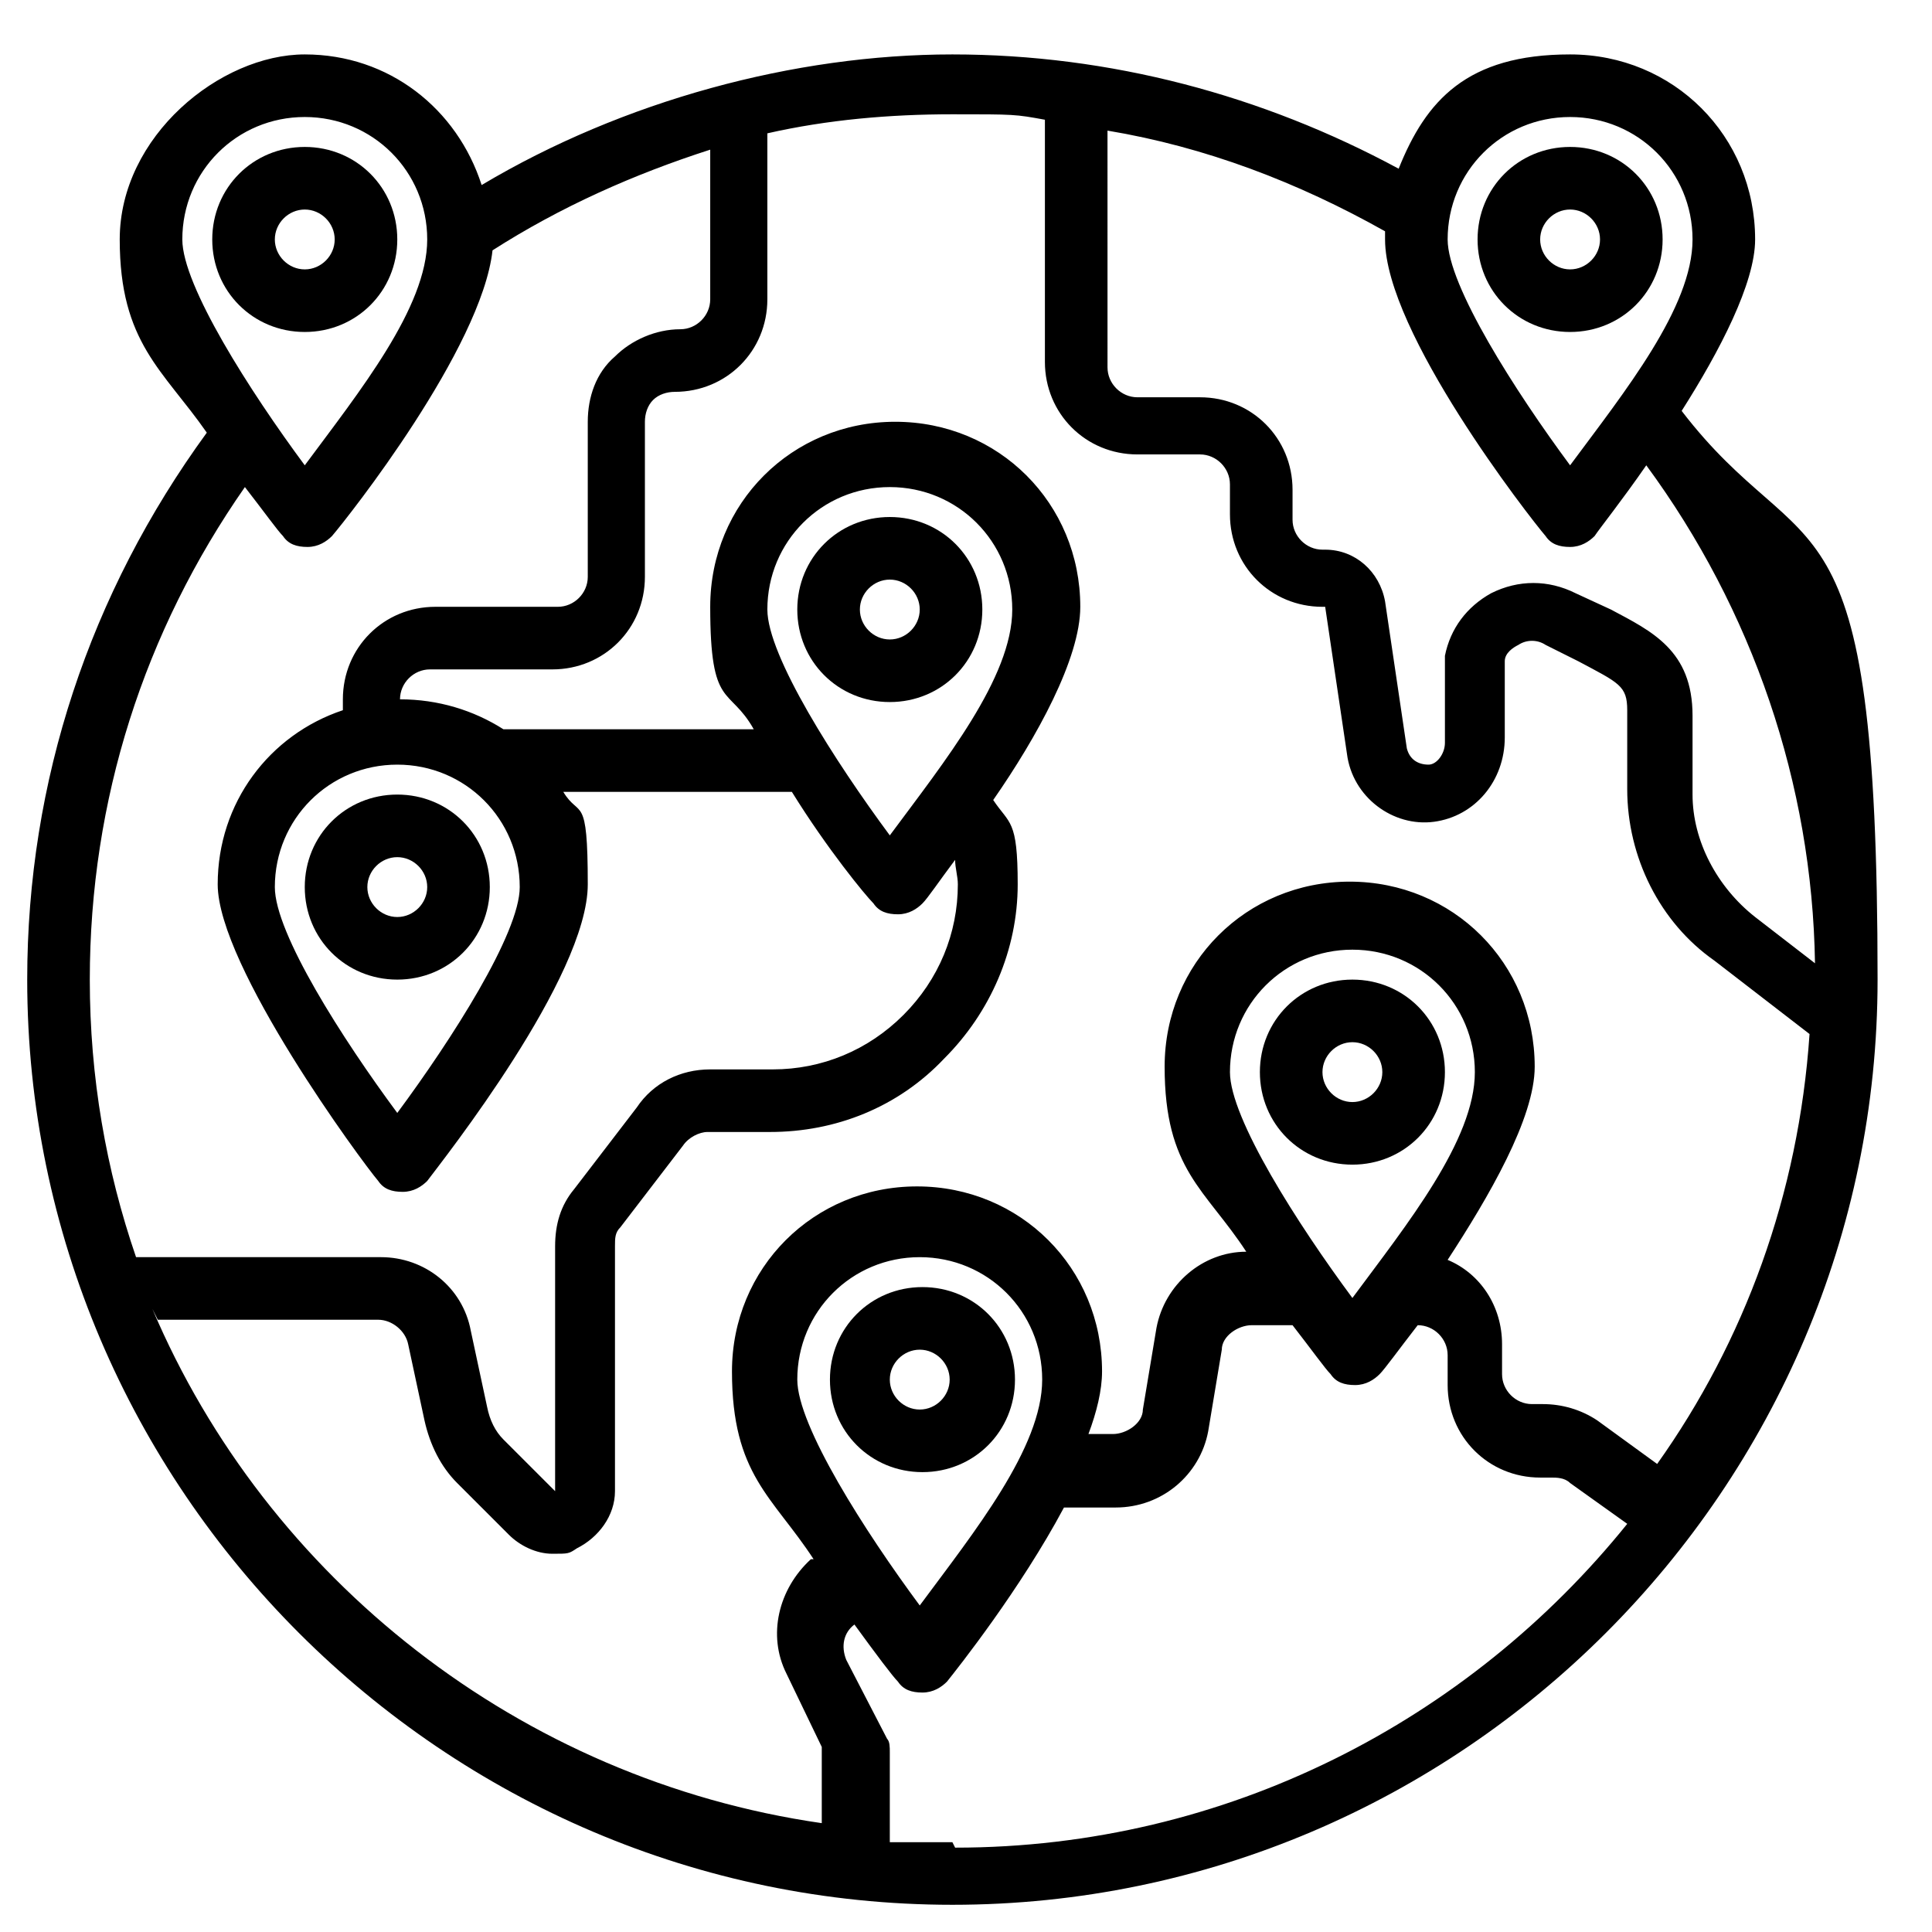
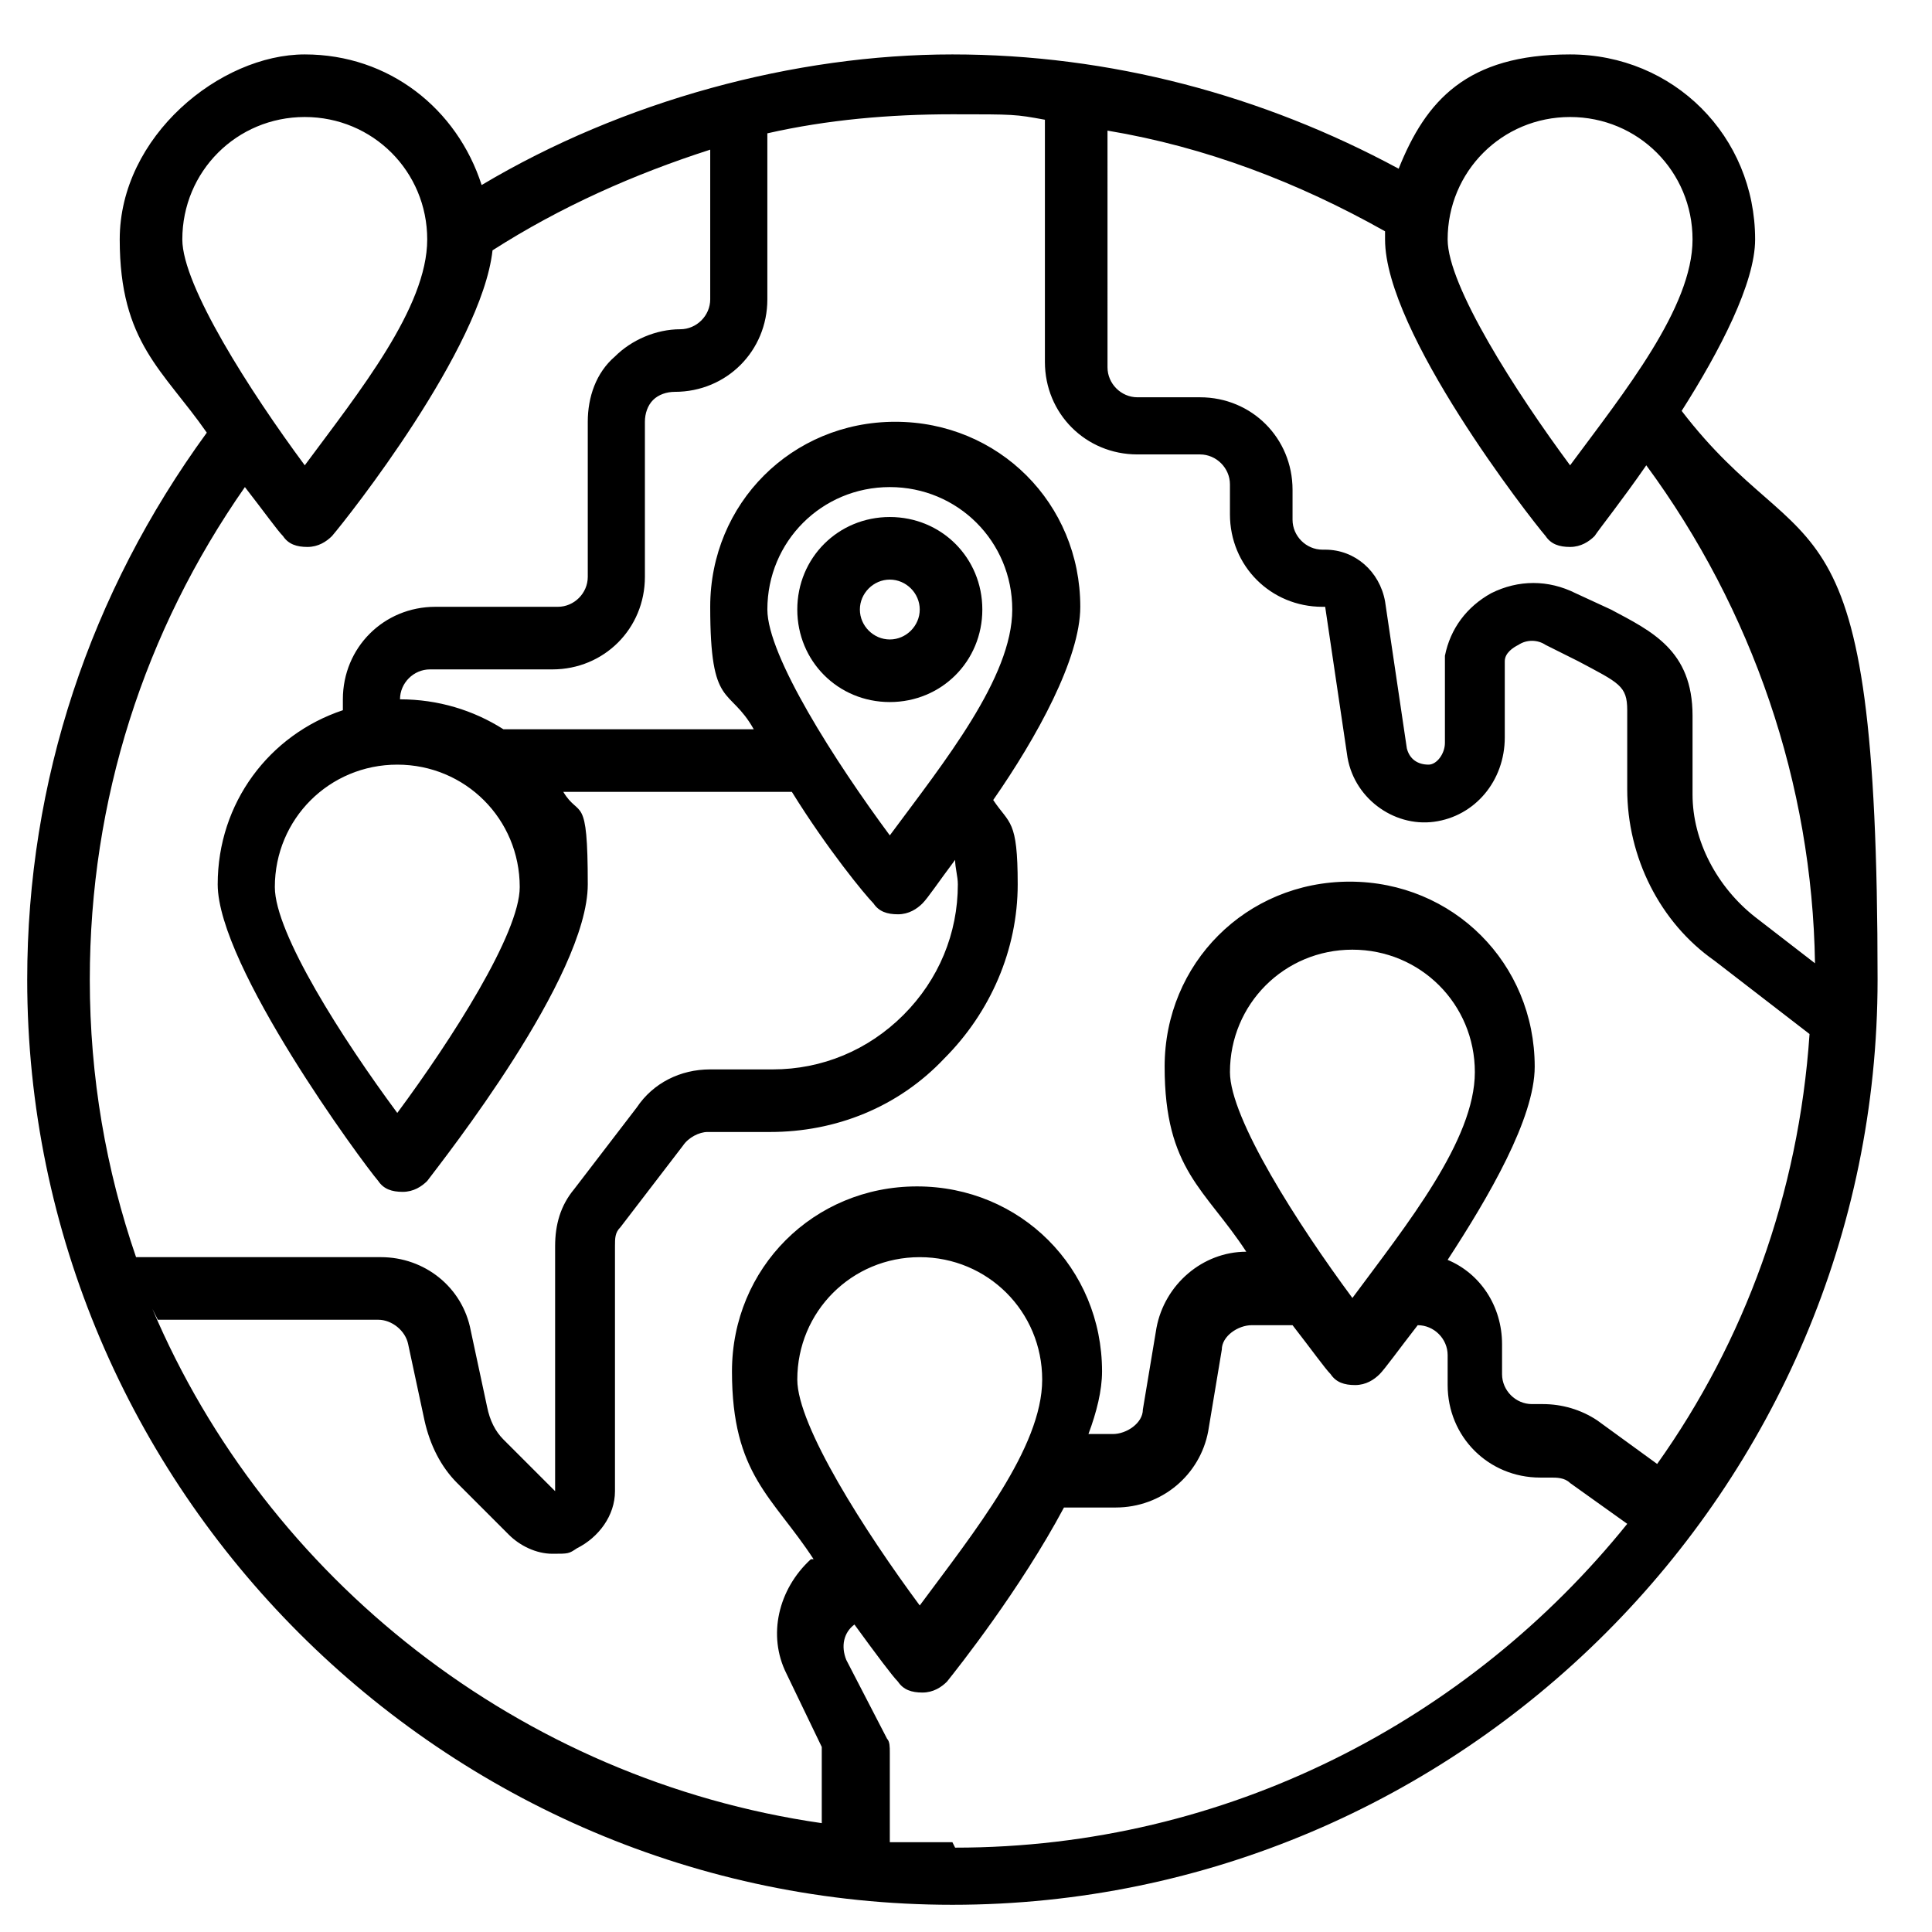
<svg xmlns="http://www.w3.org/2000/svg" id="Layer_51" version="1.1" viewBox="0 0 71 71">
  <g id="Global_pin">
    <g>
-       <path d="M14.6,8.8c0-1.9-1.5-3.4-3.4-3.4s-3.4,1.5-3.4,3.4,1.5,3.4,3.4,3.4,3.4-1.5,3.4-3.4ZM10.1,8.8c0-.6.5-1.1,1.1-1.1s1.1.5,1.1,1.1-.5,1.1-1.1,1.1-1.1-.5-1.1-1.1Z" />
-       <path d="M57.7,12.2c1.9,0,3.4-1.5,3.4-3.4s-1.5-3.4-3.4-3.4-3.4,1.5-3.4,3.4,1.5,3.4,3.4,3.4ZM57.7,7.7c.6,0,1.1.5,1.1,1.1s-.5,1.1-1.1,1.1-1.1-.5-1.1-1.1.5-1.1,1.1-1.1Z" />
-       <path d="M53.1,39.4c0-1.9-1.5-3.4-3.4-3.4s-3.4,1.5-3.4,3.4,1.5,3.4,3.4,3.4,3.4-1.5,3.4-3.4ZM48.6,39.4c0-.6.5-1.1,1.1-1.1s1.1.5,1.1,1.1-.5,1.1-1.1,1.1-1.1-.5-1.1-1.1Z" />
-       <path d="M11.2,32.6c0,1.9,1.5,3.4,3.4,3.4s3.4-1.5,3.4-3.4-1.5-3.4-3.4-3.4-3.4,1.5-3.4,3.4ZM15.7,32.6c0,.6-.5,1.1-1.1,1.1s-1.1-.5-1.1-1.1.5-1.1,1.1-1.1,1.1.5,1.1,1.1Z" />
      <path d="M32.7,19c-1.9,0-3.4,1.5-3.4,3.4s1.5,3.4,3.4,3.4,3.4-1.5,3.4-3.4-1.5-3.4-3.4-3.4ZM32.7,23.5c-.6,0-1.1-.5-1.1-1.1s.5-1.1,1.1-1.1,1.1.5,1.1,1.1-.5,1.1-1.1,1.1Z" />
-       <path d="M37.3,50.7c0-1.9-1.5-3.4-3.4-3.4s-3.4,1.5-3.4,3.4,1.5,3.4,3.4,3.4,3.4-1.5,3.4-3.4ZM32.7,50.7c0-.6.5-1.1,1.1-1.1s1.1.5,1.1,1.1-.5,1.1-1.1,1.1-1.1-.5-1.1-1.1Z" />
      <path d="M61.8,15.1c1.4-2.2,2.7-4.7,2.7-6.3,0-3.8-3-6.8-6.8-6.8s-5.3,1.7-6.3,4.2c-5-2.7-10.6-4.2-16.4-4.2s-12.1,1.7-17.3,4.8c-.9-2.8-3.4-4.8-6.5-4.8s-6.8,3-6.8,6.8,1.6,4.8,3.2,7.1C3.3,21.8,1,28.7,1,36c0,18.7,15.3,34,34,34s34-15.3,34-34-2.6-14.9-7.2-20.9ZM57.7,4.3c2.5,0,4.5,2,4.5,4.5s-2.5,5.6-4.5,8.3c-2-2.7-4.5-6.6-4.5-8.3,0-2.5,2-4.5,4.5-4.5ZM56.8,19.7c.2.3.5.4.9.4s.7-.2.9-.4c.2-.3,1-1.3,1.9-2.6,3.9,5.3,6.1,11.7,6.2,18.3l-2.2-1.7c-1.4-1.1-2.3-2.8-2.3-4.5v-2.9c0-2.4-1.5-3.1-3-3.9l-1.3-.6c-1-.5-2.1-.5-3.1,0-.9.5-1.5,1.3-1.7,2.3,0,.2,0,.4,0,.6v2.6c0,.4-.3.8-.6.8-.4,0-.7-.2-.8-.6l-.8-5.4c-.2-1.1-1.1-1.9-2.2-1.9h-.1c-.6,0-1.1-.5-1.1-1.1v-1.1c0-1.9-1.5-3.4-3.4-3.4h-2.3c-.6,0-1.1-.5-1.1-1.1V4.8c3.6.6,7,1.9,10.2,3.7,0,0,0,.2,0,.3,0,3.4,5.3,10.2,5.9,10.9ZM11.2,4.3c2.5,0,4.5,2,4.5,4.5s-2.5,5.6-4.5,8.3c-2-2.7-4.5-6.6-4.5-8.3,0-2.5,2-4.5,4.5-4.5ZM9,17.9c.7.9,1.2,1.6,1.4,1.8.2.3.5.4.9.4s.7-.2.9-.4c.6-.7,5.5-6.9,5.9-10.5,2.5-1.6,5.2-2.8,8-3.7v5.5c0,.6-.5,1.1-1.1,1.1-.9,0-1.8.4-2.4,1-.7.6-1,1.5-1,2.4v5.7c0,.6-.5,1.1-1.1,1.1h-4.5c-1.9,0-3.4,1.5-3.4,3.4s0,.3,0,.4c-2.7.9-4.6,3.4-4.6,6.4s5.3,10.2,5.9,10.9c.2.3.5.4.9.4s.7-.2.9-.4c.6-.8,5.9-7.5,5.9-10.9s-.3-2.4-.9-3.4h8.4c1.3,2.1,2.7,3.8,3,4.1.2.3.5.4.9.4s.7-.2.9-.4c.2-.2.6-.8,1.2-1.6,0,.3.1.6.1.9,0,1.8-.7,3.5-2,4.8-1.3,1.3-3,2-4.8,2h-2.3c-1.1,0-2.1.5-2.7,1.4l-2.3,3c-.5.6-.7,1.3-.7,2.1v9s-1.9-1.9-1.9-1.9c-.3-.3-.5-.7-.6-1.2l-.6-2.8c-.3-1.6-1.7-2.7-3.3-2.7H5c-1.1-3.2-1.7-6.6-1.7-10.2,0-6.6,2-12.8,5.7-18.1ZM19.1,32.6c0,1.7-2.5,5.6-4.5,8.3-2-2.7-4.5-6.6-4.5-8.3,0-2.5,2-4.5,4.5-4.5s4.5,2,4.5,4.5ZM32.7,30.7c-2-2.7-4.5-6.6-4.5-8.3,0-2.5,2-4.5,4.5-4.5s4.5,2,4.5,4.5-2.5,5.6-4.5,8.3ZM5.8,48.5h8.1c.5,0,1,.4,1.1.9l.6,2.8c.2.9.6,1.7,1.2,2.3l1.9,1.9c.4.4,1,.7,1.6.7s.6,0,.9-.2c.8-.4,1.4-1.2,1.4-2.1v-9c0-.3,0-.5.2-.7l2.3-3c.2-.3.6-.5.9-.5h2.3c2.4,0,4.7-.9,6.4-2.7,1.7-1.7,2.7-4,2.7-6.4s-.3-2.2-.9-3.1c1.6-2.3,3.2-5.2,3.2-7.1,0-3.8-3-6.8-6.8-6.8s-6.8,3-6.8,6.8.7,2.9,1.6,4.5h-9.2c-1.1-.7-2.4-1.1-3.8-1.1,0-.6.5-1.1,1.1-1.1h4.5c1.9,0,3.4-1.5,3.4-3.4v-5.7c0-.3.1-.6.3-.8.2-.2.5-.3.8-.3,1.9,0,3.4-1.5,3.4-3.4v-6.1c2.2-.5,4.5-.7,6.8-.7s2.3,0,3.4.2v8.9c0,1.9,1.5,3.4,3.4,3.4h2.3c.6,0,1.1.5,1.1,1.1v1.1c0,1.9,1.5,3.4,3.4,3.4h.1s.8,5.4.8,5.4c.2,1.6,1.7,2.7,3.2,2.5,1.5-.2,2.6-1.5,2.6-3.1v-2.6c0,0,0-.1,0-.2,0-.3.3-.5.5-.6.3-.2.7-.2,1,0l1.2.6c1.5.8,1.8.9,1.8,1.8v2.9c0,2.5,1.2,4.9,3.2,6.3l3.5,2.7c-.4,5.9-2.4,11.3-5.6,15.8l-2.2-1.6c-.6-.4-1.3-.6-2-.6h-.4c-.6,0-1.1-.5-1.1-1.1v-1.1c0-1.4-.8-2.6-2-3.1,1.5-2.3,3.2-5.2,3.2-7.1,0-3.8-3-6.8-6.8-6.8s-6.8,3-6.8,6.8,1.5,4.5,3,6.8c-1.6,0-3,1.2-3.3,2.8l-.5,3c0,.5-.6.9-1.1.9h-.9c.3-.8.5-1.6.5-2.3,0-3.8-3-6.8-6.8-6.8s-6.8,3-6.8,6.8,1.5,4.6,3,6.9h-.1c-1.2,1.1-1.6,2.8-.9,4.2l1.3,2.7v2.8c-11.1-1.6-20.4-9-24.6-18.9ZM45.2,39.4c0-2.5,2-4.5,4.5-4.5s4.5,2,4.5,4.5-2.5,5.6-4.5,8.3c-2-2.7-4.5-6.6-4.5-8.3ZM29.3,50.7c0-2.5,2-4.5,4.5-4.5s4.5,2,4.5,4.5-2.5,5.6-4.5,8.3c-2-2.7-4.5-6.6-4.5-8.3ZM35,67.7c-.8,0-1.5,0-2.3,0v-3.3c0-.2,0-.4-.1-.5l-1.5-2.9c-.2-.5-.1-1,.3-1.3.8,1.1,1.4,1.9,1.6,2.1.2.3.5.4.9.4s.7-.2.9-.4c.4-.5,2.7-3.4,4.3-6.4h1.9c1.7,0,3.1-1.2,3.4-2.8l.5-3c0-.5.6-.9,1.1-.9h1.5c.7.9,1.2,1.6,1.4,1.8.2.3.5.4.9.4s.7-.2.9-.4c.2-.2.7-.9,1.4-1.8.6,0,1.1.5,1.1,1.1v1.1c0,1.9,1.5,3.4,3.4,3.4h.4c.2,0,.5,0,.7.2l2.1,1.5c-5.8,7.2-14.7,11.9-24.7,11.9Z" />
    </g>
  </g>
</svg>